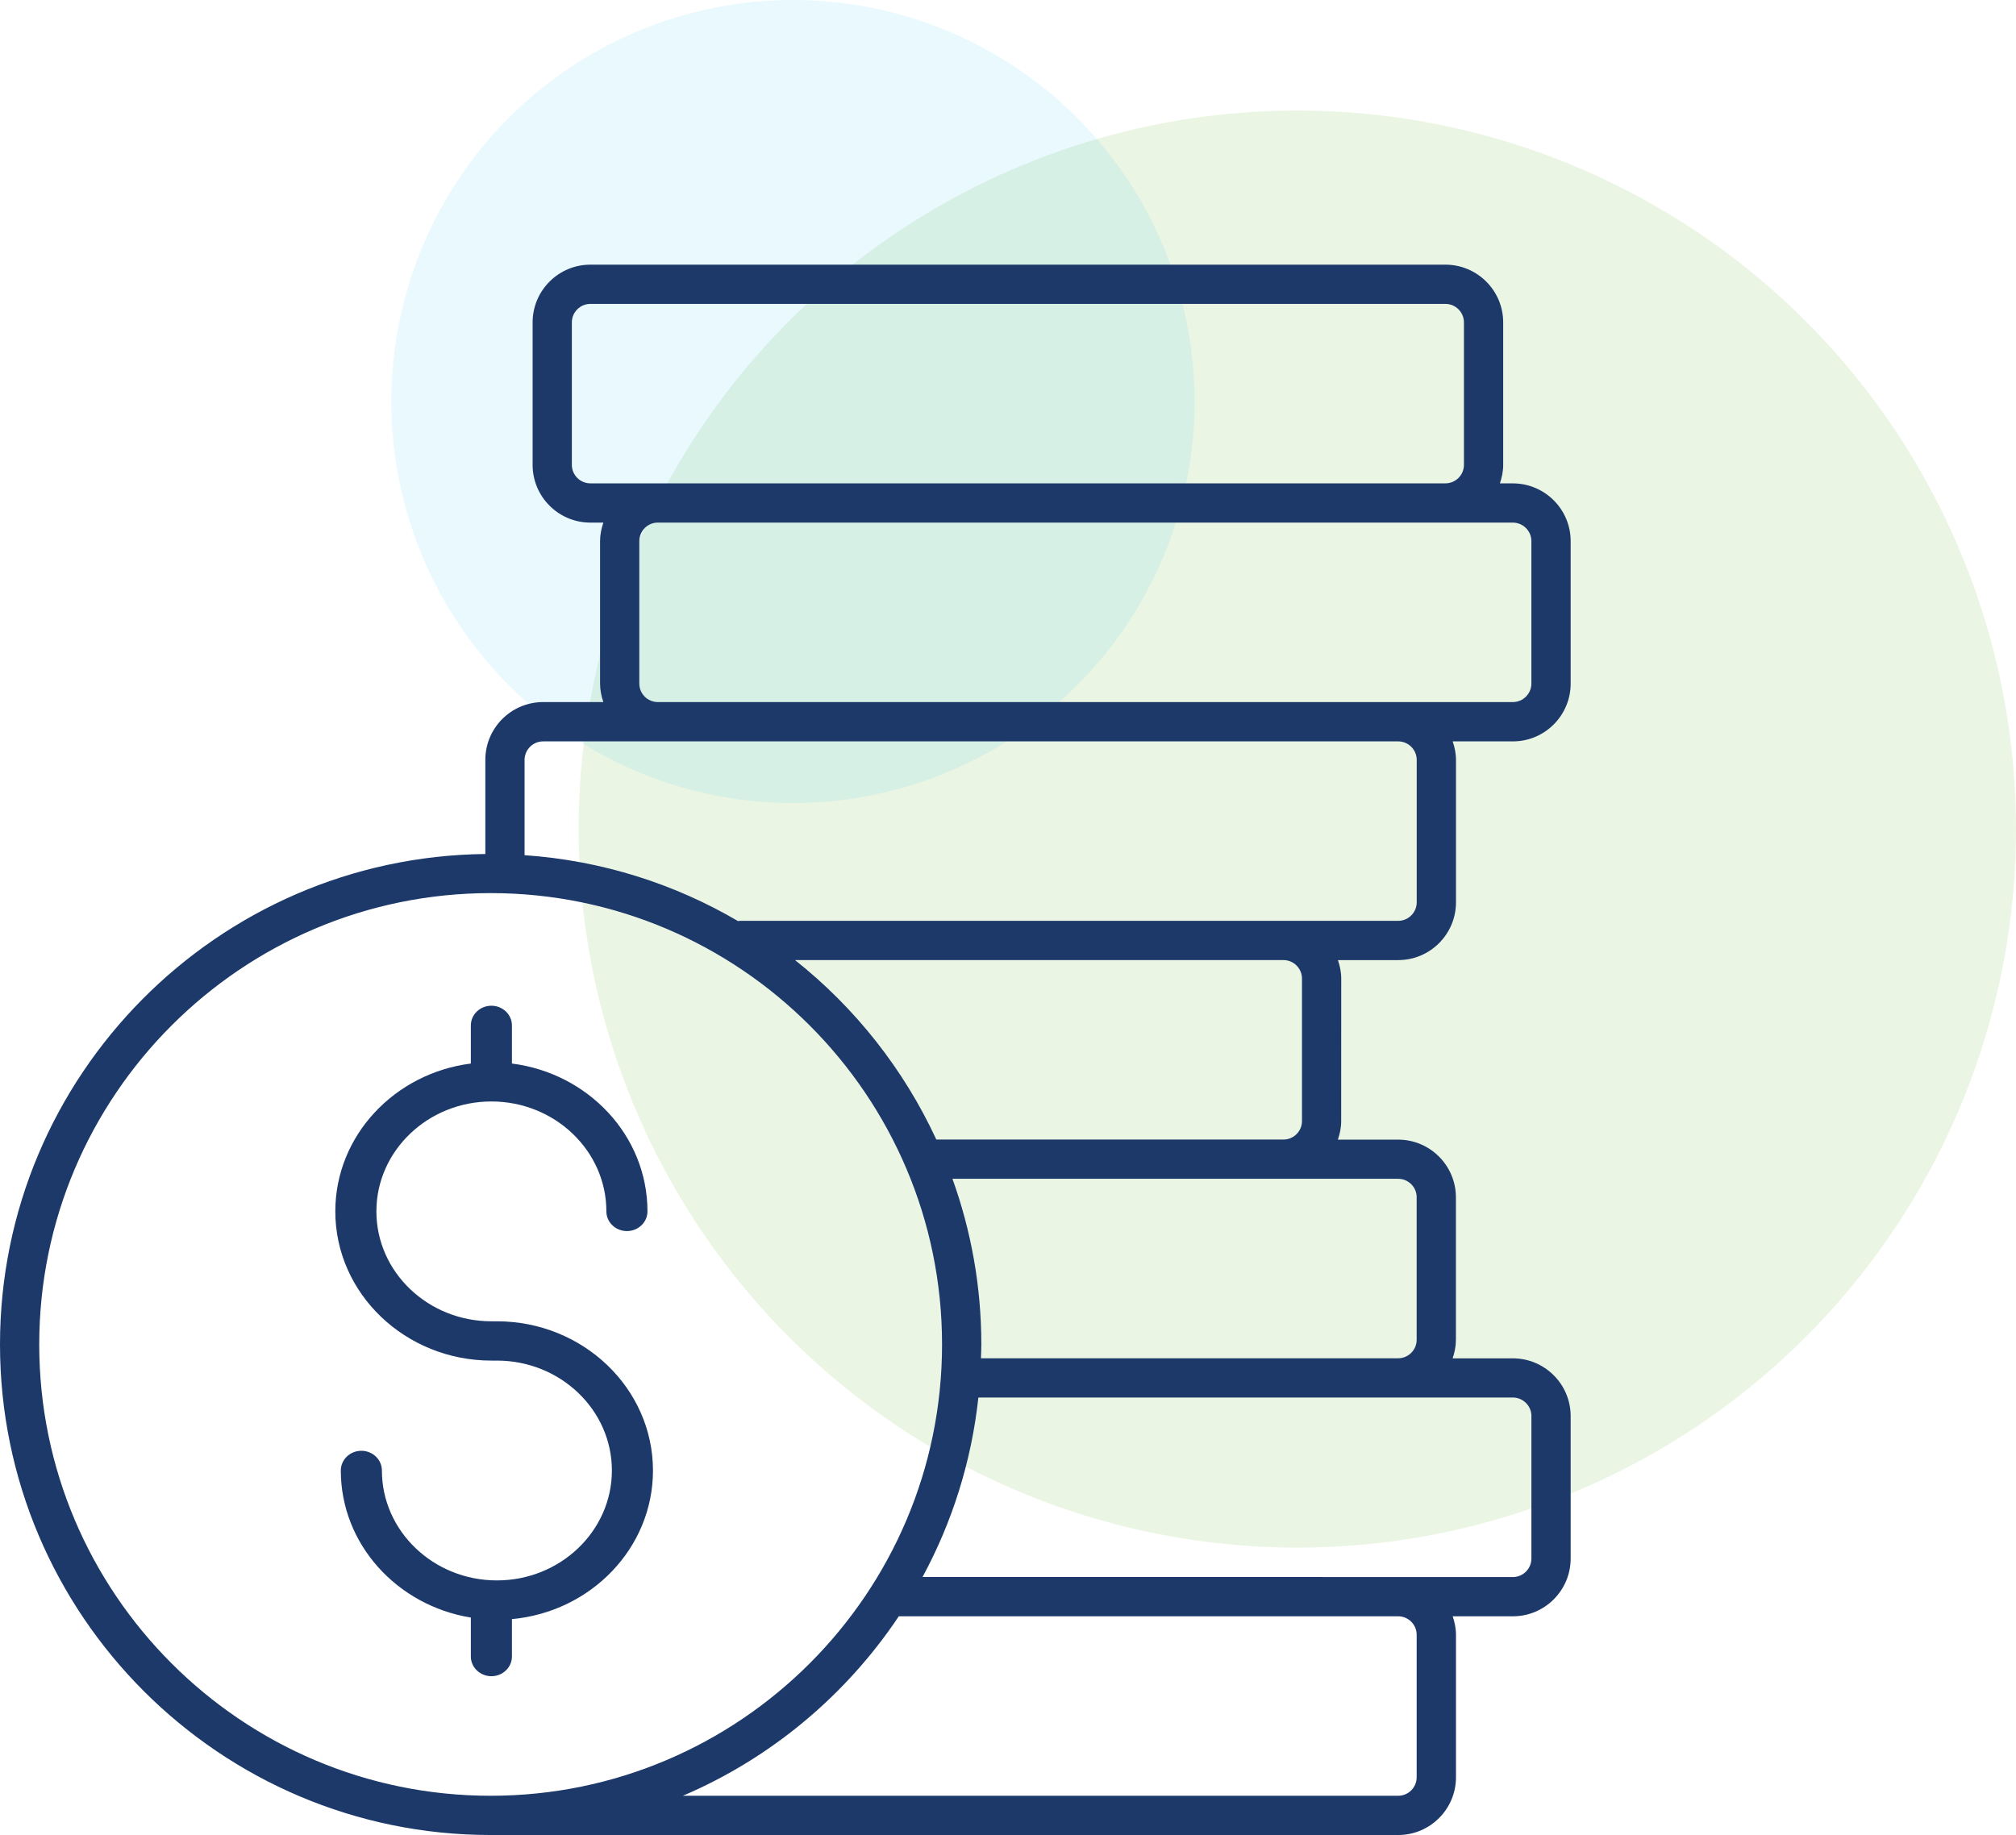
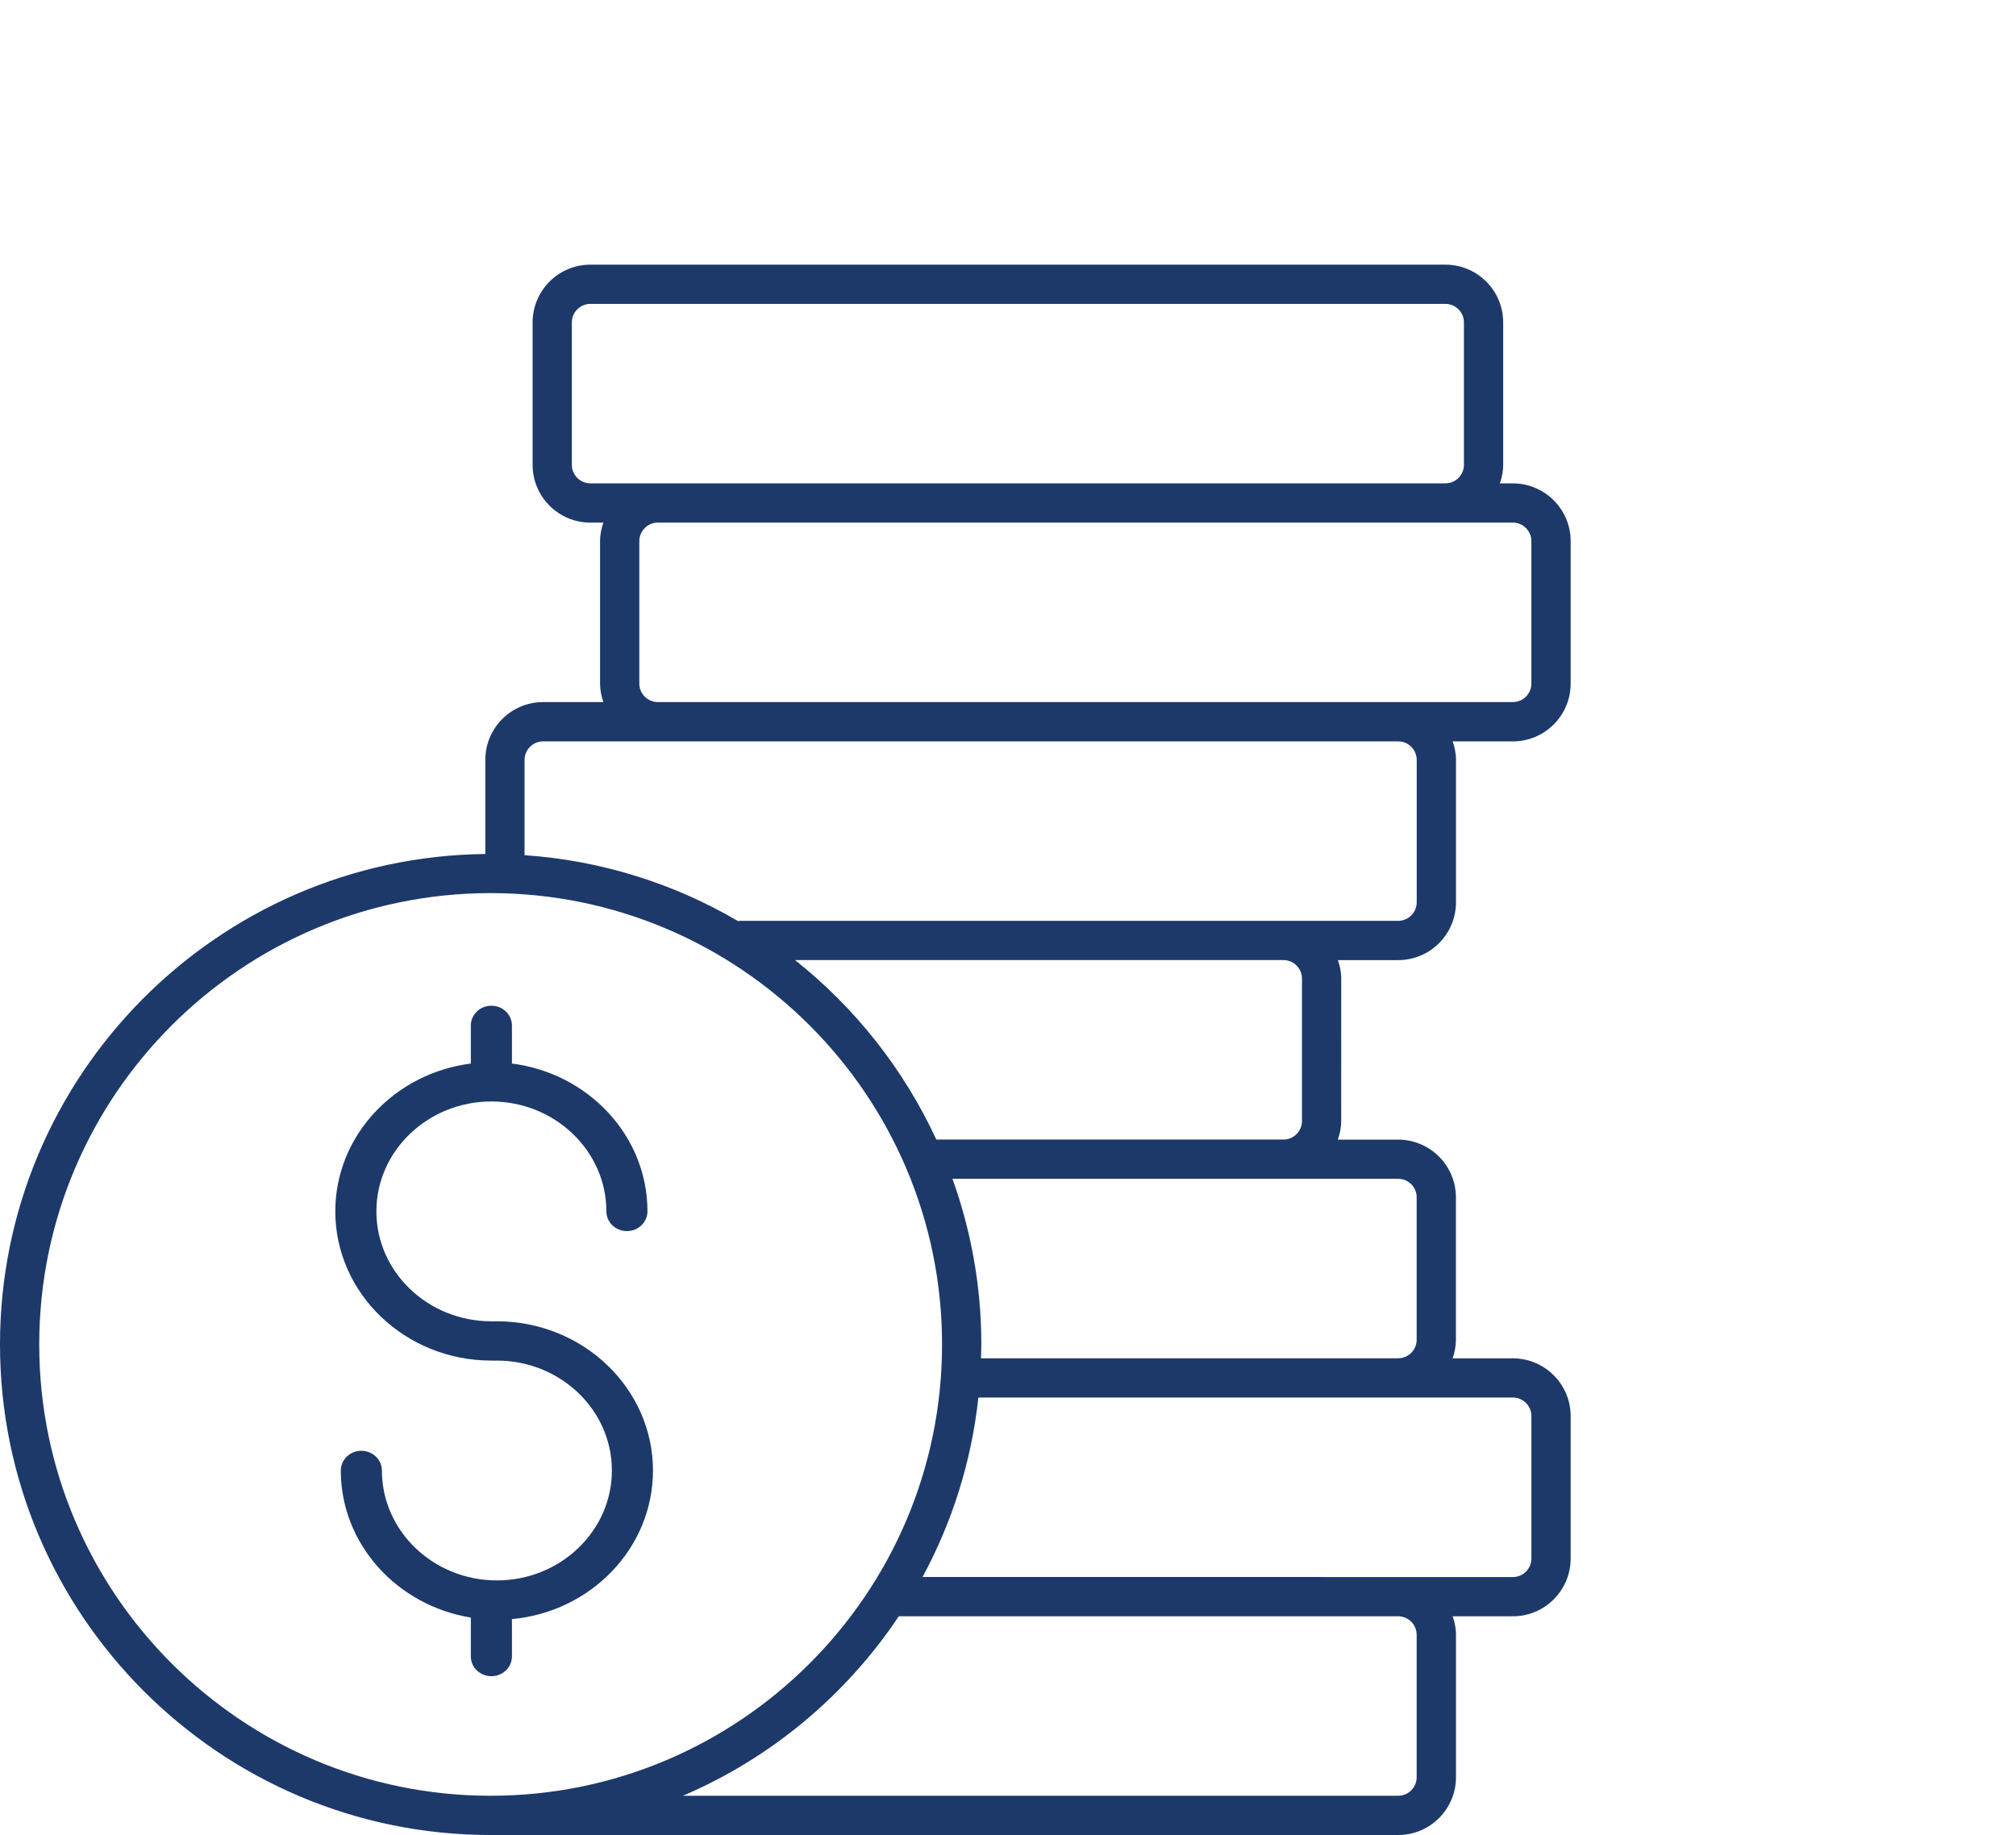
<svg xmlns="http://www.w3.org/2000/svg" width="114.235px" height="104px" viewBox="0 0 114.235 104" version="1.1">
  <title>Group 25</title>
  <g id="Page-1" stroke="none" stroke-width="1" fill="none" fill-rule="evenodd">
    <g id="Group-25">
-       <circle id="Oval-Copy-8" fill-opacity="0.147" fill="#74B743" cx="73.512" cy="46.988" r="40.723" />
-       <circle id="Oval-Copy-9" fill-opacity="0.101" fill="#27C2F2" cx="44.933" cy="22.757" r="22.757" />
      <g id="noun-coins-2492291-1D3A6B" transform="translate(0, 15)" fill="#1C396A" fill-rule="nonzero">
        <path d="M27.844,62.112 L28.156,62.112 C31.751,62.112 34.672,64.905 34.672,68.342 C34.672,71.775 31.748,74.571 28.156,74.571 C24.565,74.571 21.64,71.778 21.64,68.342 C21.64,67.725 21.119,67.224 20.476,67.224 C19.834,67.224 19.312,67.725 19.312,68.342 C19.312,72.524 22.506,75.998 26.68,76.676 L26.68,78.883 C26.68,79.499 27.202,80 27.844,80 C28.486,80 29.008,79.499 29.008,78.883 L29.008,76.764 C33.487,76.352 37,72.735 37,68.345 C37,63.679 33.032,59.885 28.156,59.885 L27.844,59.885 C24.249,59.885 21.328,57.092 21.328,53.655 C21.328,50.222 24.252,47.426 27.844,47.426 C31.435,47.426 34.36,50.219 34.36,53.655 C34.36,54.272 34.881,54.772 35.524,54.772 C36.166,54.772 36.688,54.272 36.688,53.655 C36.688,49.367 33.334,45.825 29.008,45.277 L29.008,43.117 C29.008,42.501 28.486,42 27.844,42 C27.201,42 26.68,42.501 26.68,43.117 L26.68,45.277 C22.354,45.825 19,49.367 19,53.655 C19,58.318 22.968,62.112 27.844,62.112 L27.844,62.112 Z" id="Path" />
        <path d="M27.803,89 L79.229,89 C81.035,89 82.502,87.53 82.502,85.727 L82.502,77.653 C82.502,77.283 82.427,76.934 82.315,76.604 L85.731,76.604 C87.533,76.604 89,75.134 89,73.331 L89,65.258 C89,63.452 87.53,61.985 85.727,61.985 L82.312,61.985 C82.424,61.652 82.498,61.306 82.498,60.936 L82.498,52.862 C82.498,51.056 81.028,49.589 79.225,49.589 L75.81,49.589 C75.922,49.257 75.997,48.91 75.997,48.54 L76,40.463 C76,40.093 75.925,39.747 75.813,39.414 L79.229,39.414 C81.035,39.414 82.502,37.944 82.502,36.141 L82.502,28.068 C82.502,27.697 82.427,27.351 82.315,27.018 L85.731,27.018 C87.533,27.018 89,25.548 89,23.742 L89,15.669 C89,13.862 87.53,12.396 85.727,12.396 L84.99,12.396 C85.102,12.063 85.177,11.717 85.177,11.347 L85.177,3.273 C85.177,1.467 83.707,0 81.904,0 L33.452,0 C31.646,0 30.18,1.47 30.18,3.273 L30.18,11.347 C30.18,13.153 31.65,14.619 33.452,14.619 L34.189,14.619 C34.077,14.952 34.002,15.298 34.002,15.669 L34.002,23.742 C34.002,24.112 34.077,24.459 34.189,24.791 L30.774,24.791 C28.968,24.791 27.501,26.261 27.501,28.064 L27.501,33.401 C12.311,33.564 0,45.967 0,61.197 C0,76.53 12.471,89 27.802,89 L27.803,89 Z M80.274,77.653 L80.274,85.727 C80.274,86.304 79.806,86.776 79.225,86.776 L38.694,86.776 C43.695,84.64 47.943,81.075 50.93,76.604 L79.225,76.604 C79.806,76.604 80.274,77.076 80.274,77.653 L80.274,77.653 Z M86.776,65.257 L86.776,73.331 C86.776,73.908 86.304,74.38 85.727,74.38 L52.275,74.377 C53.946,71.29 55.046,67.851 55.439,64.205 L85.728,64.205 C86.305,64.208 86.777,64.677 86.777,65.257 L86.776,65.257 Z M80.274,52.858 L80.274,60.932 C80.274,61.509 79.803,61.981 79.225,61.981 L55.585,61.981 C55.592,61.719 55.606,61.458 55.606,61.196 C55.606,57.903 55.025,54.742 53.969,51.809 L79.226,51.809 C79.806,51.809 80.275,52.281 80.275,52.858 L80.274,52.858 Z M73.776,40.462 L73.776,48.536 C73.776,49.113 73.304,49.585 72.727,49.585 L53.056,49.585 C51.212,45.596 48.455,42.115 45.05,39.413 L72.727,39.413 C73.304,39.413 73.776,39.885 73.776,40.462 L73.776,40.462 Z M32.403,11.345 L32.403,3.272 C32.403,2.695 32.875,2.223 33.452,2.223 L81.904,2.223 C82.481,2.223 82.953,2.695 82.953,3.272 L82.953,11.345 C82.953,11.923 82.481,12.394 81.904,12.394 L33.452,12.394 C32.875,12.394 32.403,11.922 32.403,11.345 Z M36.226,23.741 L36.226,15.668 C36.226,15.09 36.698,14.618 37.275,14.618 L85.723,14.618 C86.304,14.622 86.775,15.09 86.775,15.668 L86.775,23.741 C86.775,24.318 86.304,24.79 85.726,24.79 L37.275,24.79 C36.697,24.79 36.226,24.322 36.226,23.741 L36.226,23.741 Z M30.776,27.018 L79.228,27.018 C79.805,27.018 80.277,27.489 80.277,28.067 L80.277,36.14 C80.277,36.717 79.805,37.189 79.228,37.189 L41.906,37.189 C41.879,37.189 41.852,37.203 41.825,37.206 C38.226,35.095 34.114,33.77 29.724,33.468 L29.724,28.067 C29.728,27.486 30.196,27.018 30.777,27.018 L30.776,27.018 Z M27.802,35.617 C41.906,35.617 53.381,47.093 53.381,61.197 C53.381,75.3 41.906,86.776 27.802,86.776 C13.699,86.776 2.223,75.3 2.223,61.197 C2.223,47.093 13.699,35.617 27.802,35.617 Z" id="Shape" />
      </g>
    </g>
  </g>
</svg>